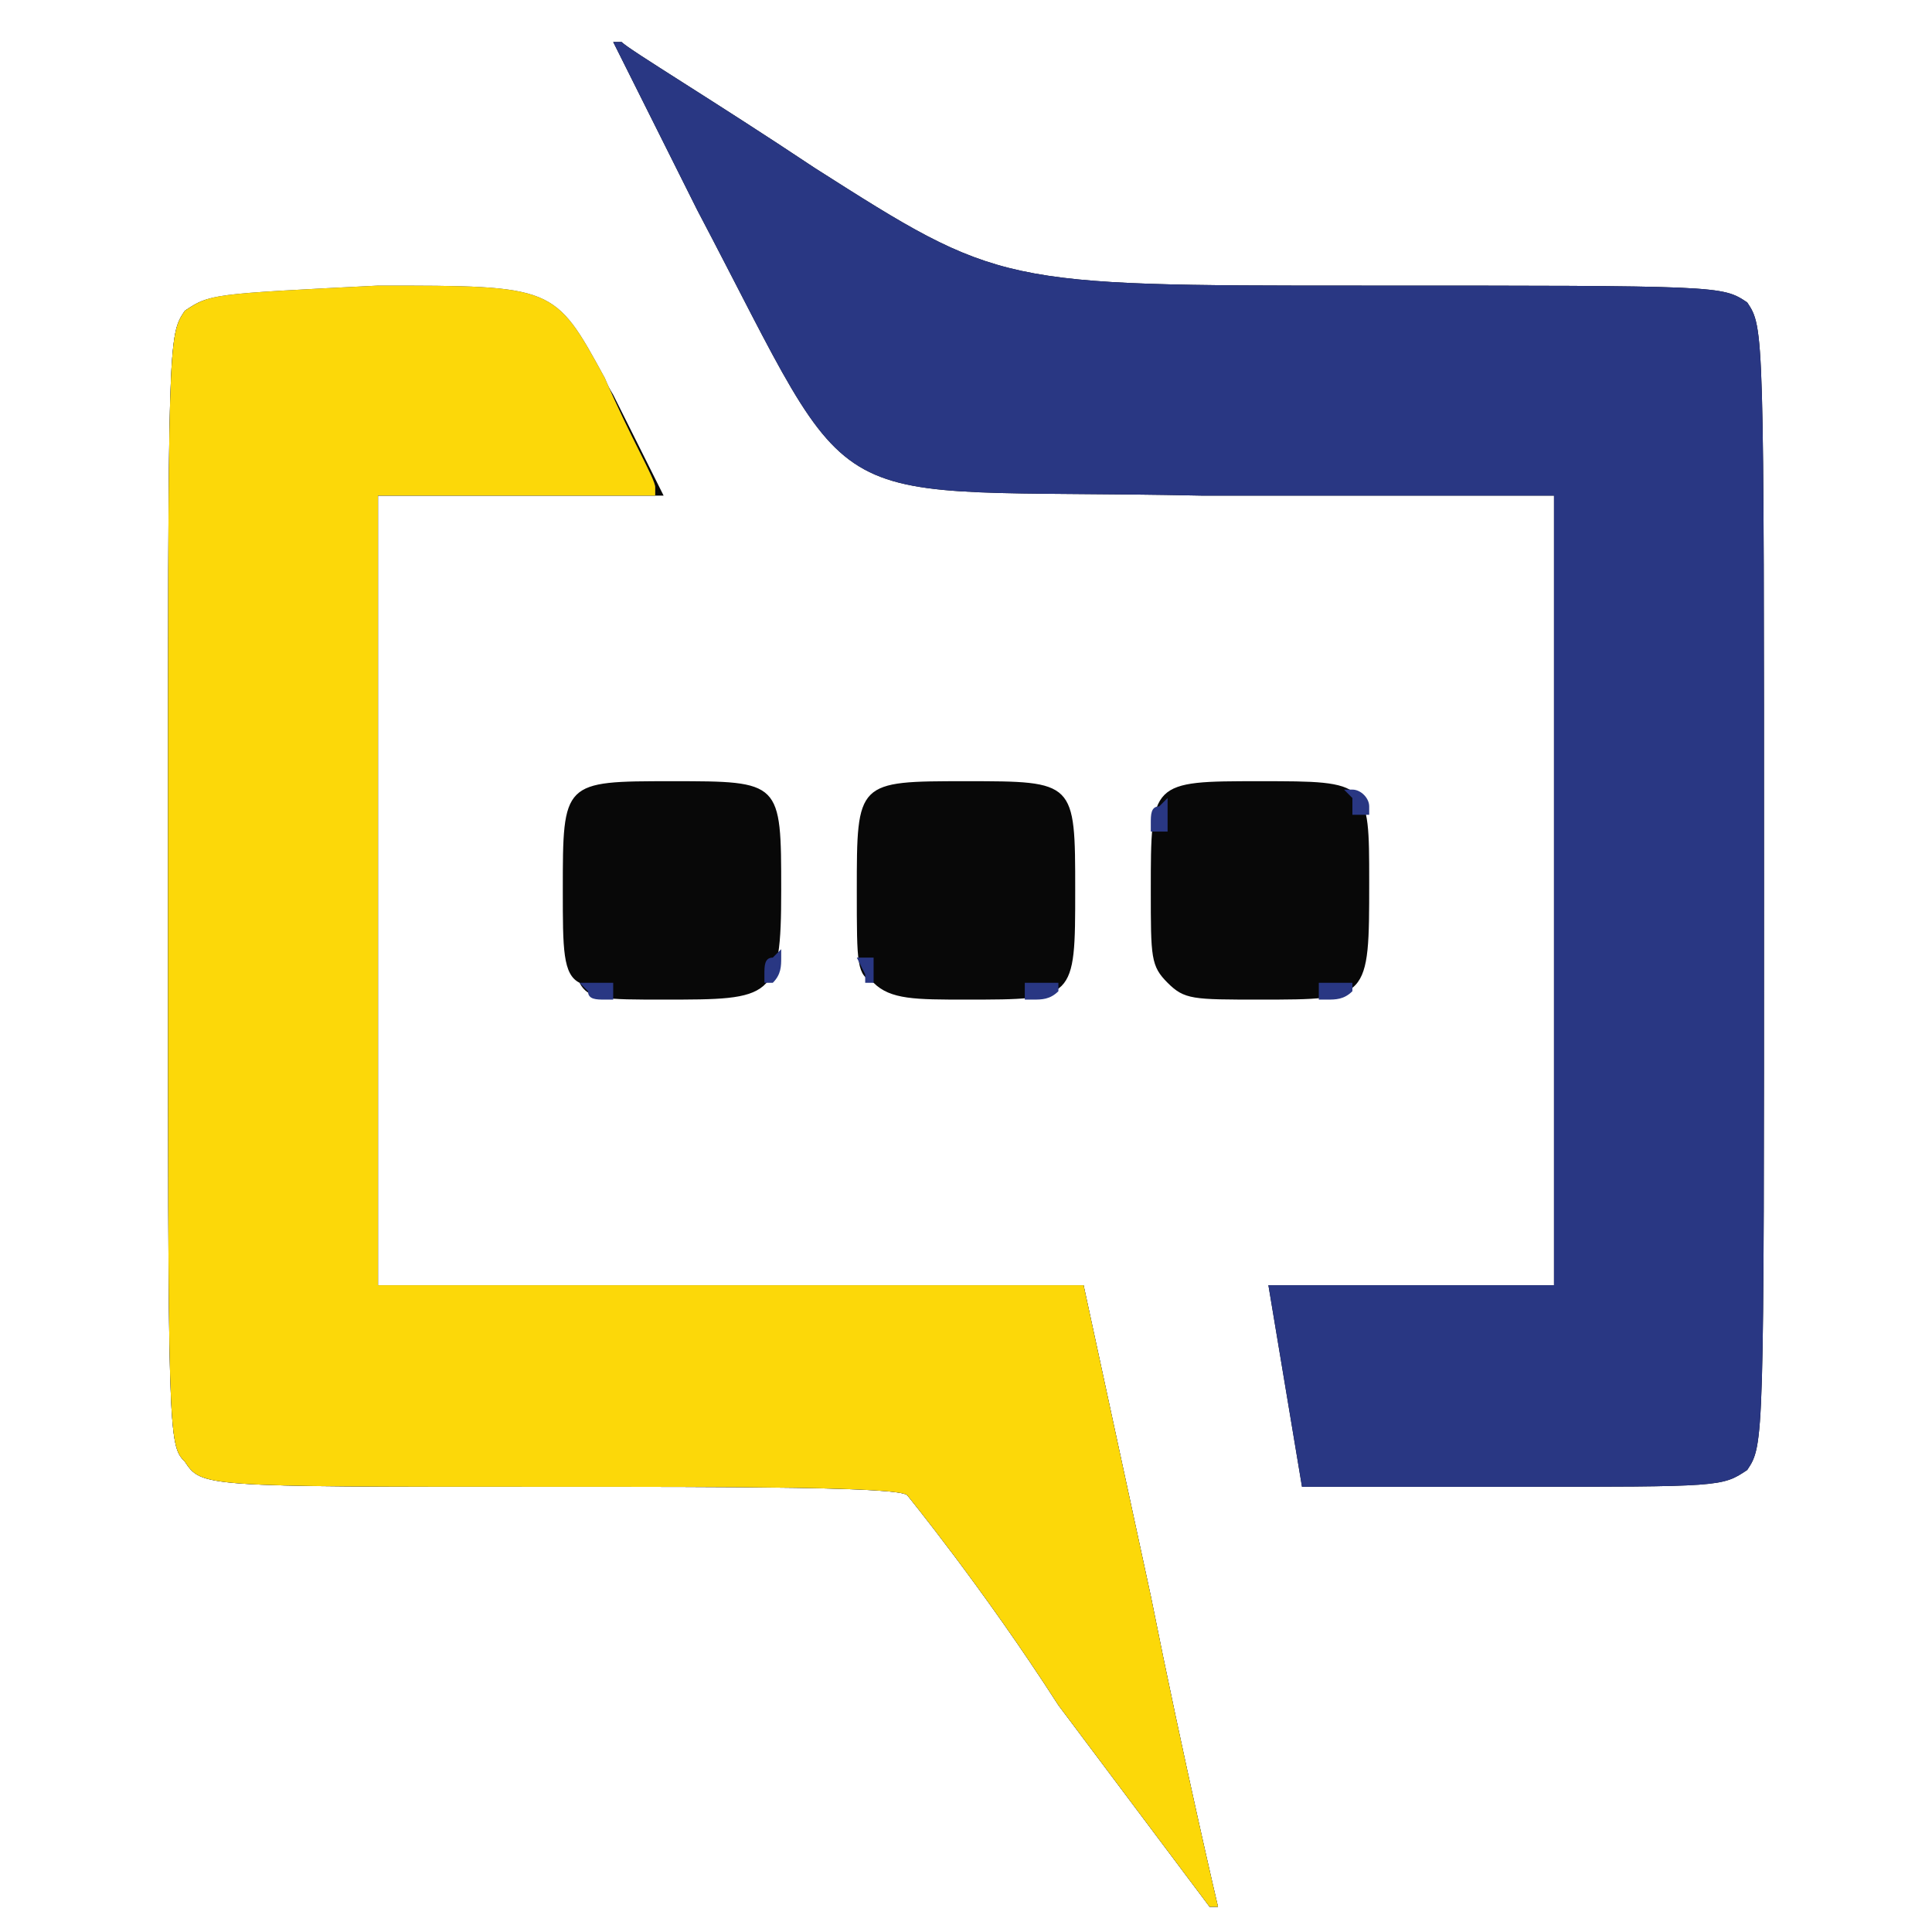
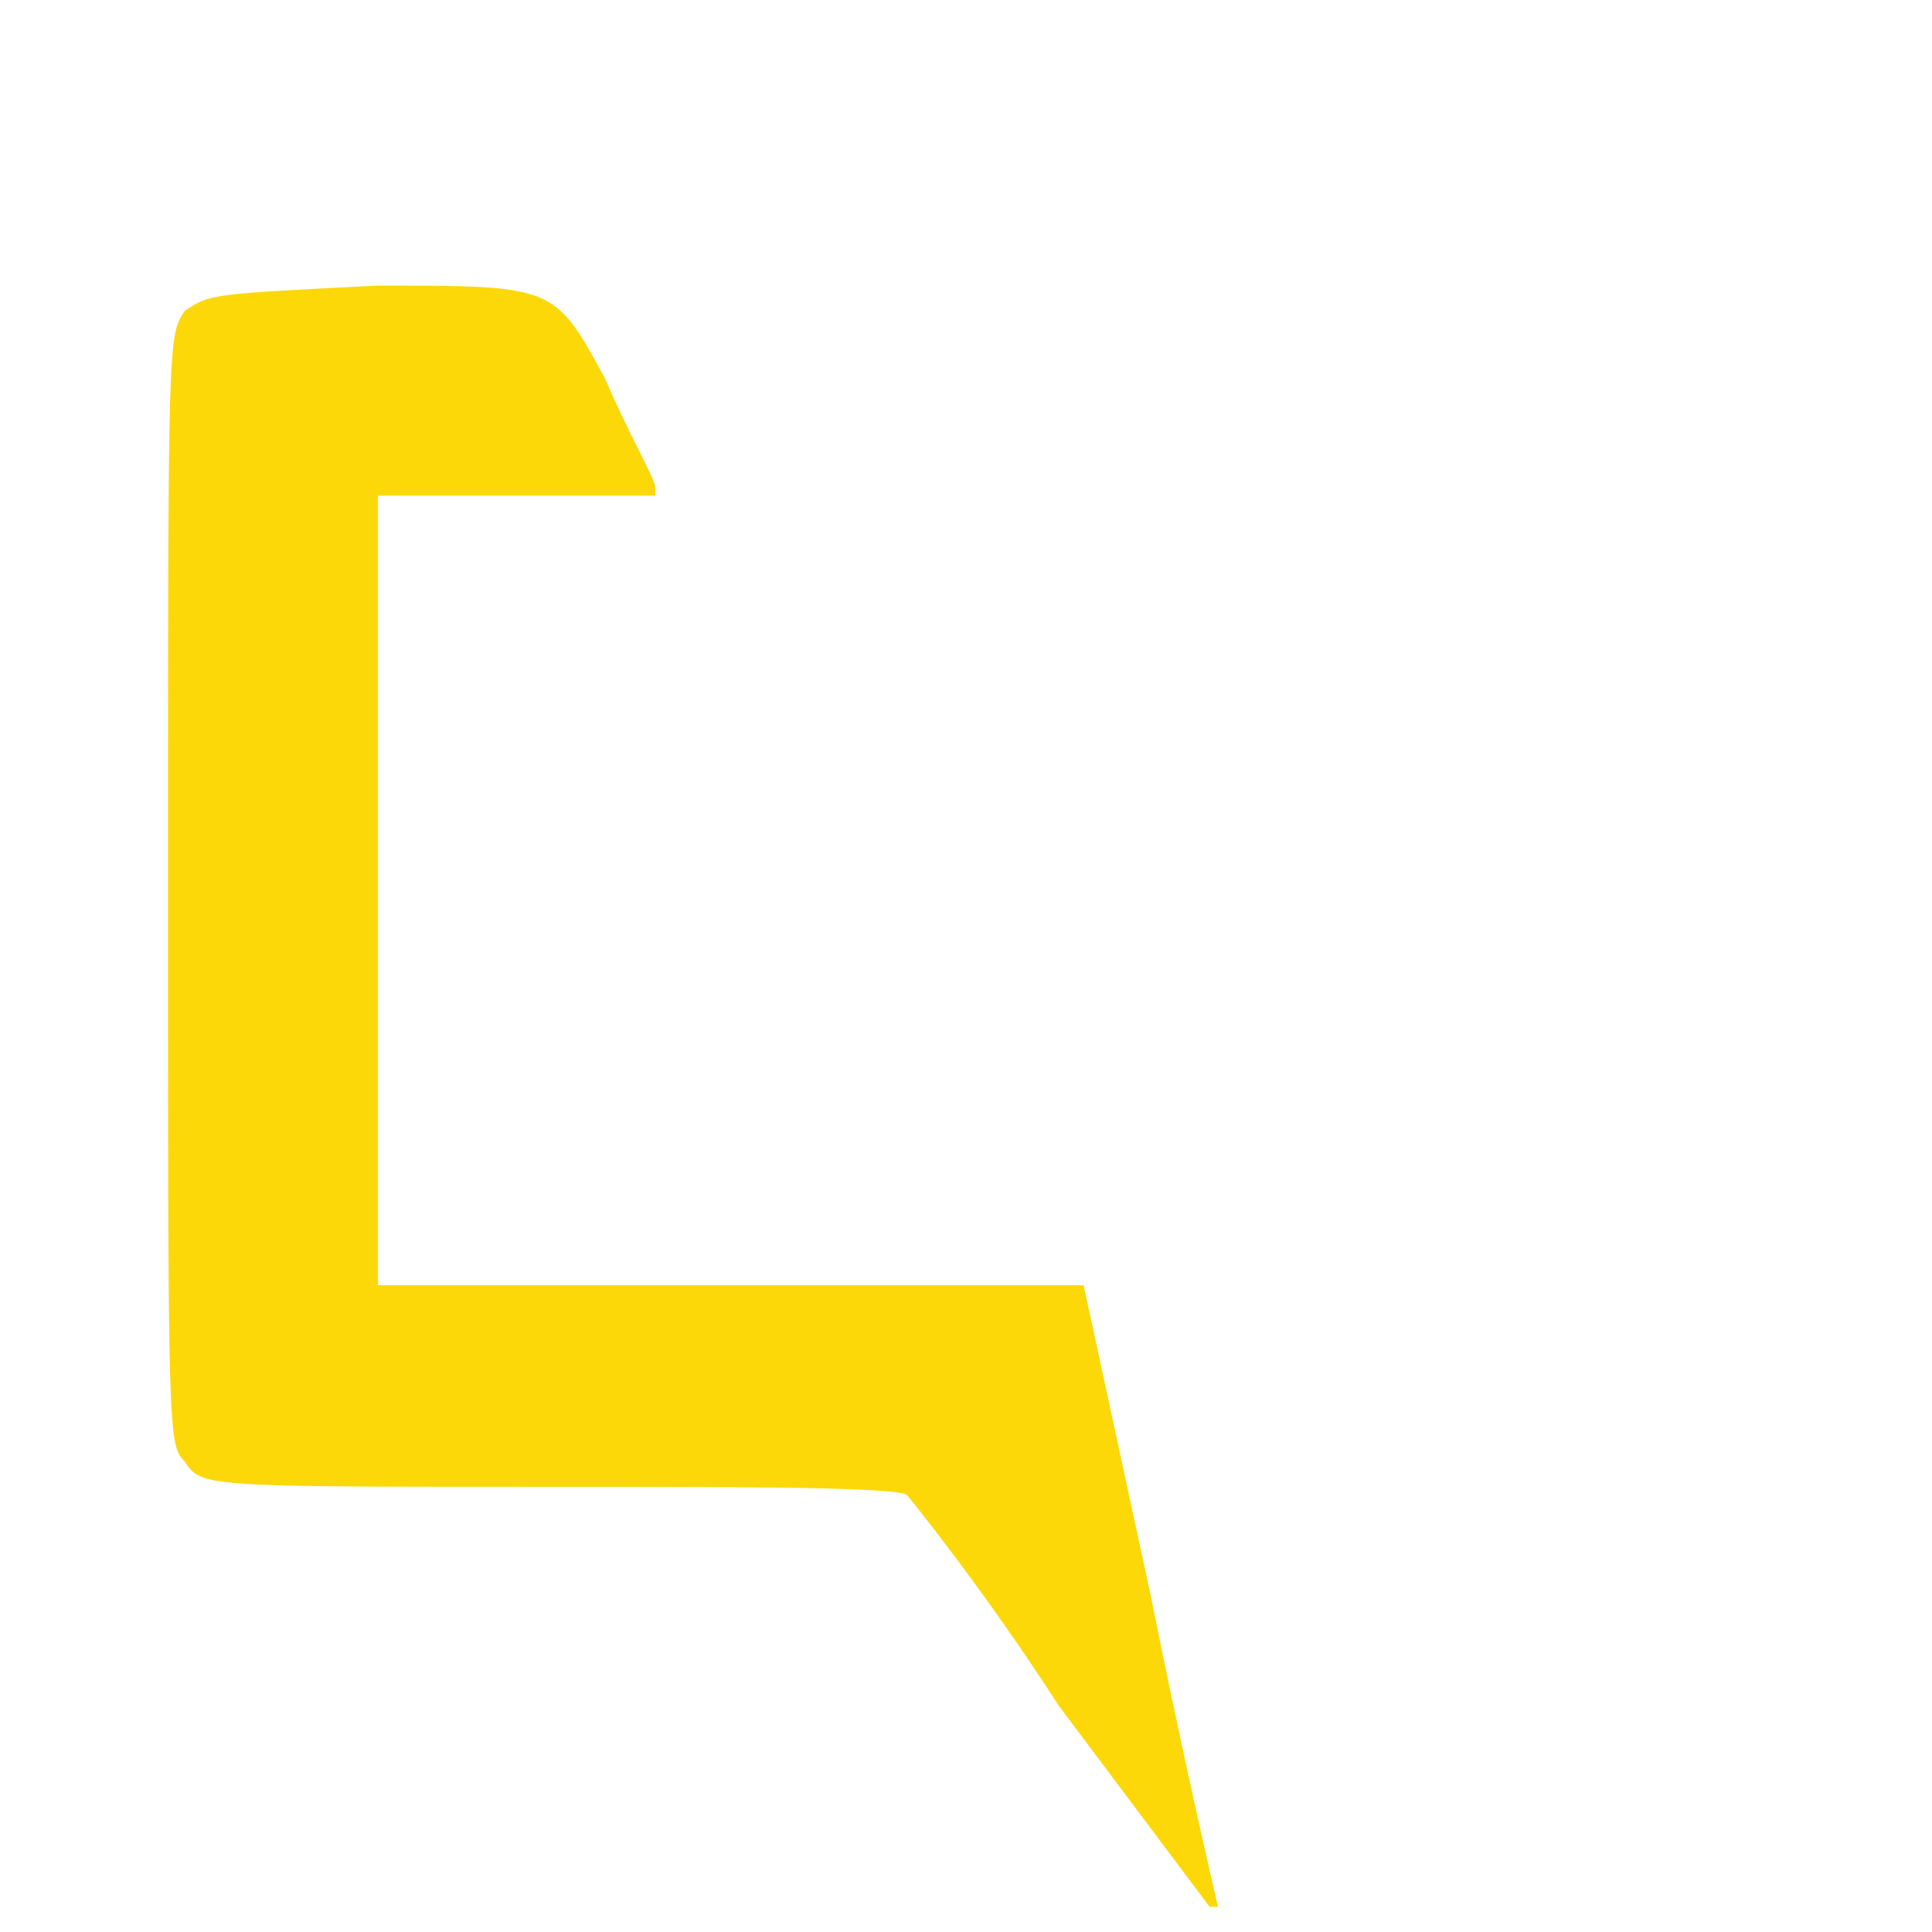
<svg xmlns="http://www.w3.org/2000/svg" version="1.0" width="230pt" height="230pt" viewBox="0 0 230 230" preserveAspectRatio="xMidYMid meet">
-   <path fill="#080808" stroke="none" d=" M126 203  C117 189 108 178 108 178  C107 177 88 177 65 177  C24 177 24 177 22 174  C20 172 20 171 20 106  C20 40 20 40 22 37  C25 35 25 35 45 35  C66 35 66 35 73 47  L79 59  L62 59  L45 59  L45 106  L45 153  L87 153  L129 153  L137 190  C141 210 145 227 145 227  L144 227  L126 203  Z  M155 177  C155 177 154 171 153 165  C152 159 151 153 151 153  L151 153  L168 153  L185 153  L185 106  L185 59  L143 59  C96 58 103 63 83 25  L73 5  L74 5  C75 6 85 12 97 20  C119 34 119 34 162 34  C205 34 205 34 208 36  C210 39 210 39 210 106  C210 172 210 172 208 175  C205 177 205 177 180 177  L155 177  L155 177  Z  M69 117  C67 116 67 113 67 106  C67 93 67 93 80 93  C93 93 93 93 93 106  C93 119 92 119 79 119  C72 119 70 119 69 117  Z  M104 117  C102 116 102 115 102 106  C102 93 102 93 115 93  C128 93 128 93 128 106  C128 119 128 119 115 119  C109 119 106 119 104 117  Z  M139 117  C137 115 137 114 137 106  C137 93 137 93 150 93  C163 93 163 93 163 105  C163 119 163 119 150 119  C142 119 141 119 139 117  Z  " />
-   <path fill="#293783" stroke="none" d=" M126 203  C117 189 108 178 108 178  C107 177 88 177 65 177  C24 177 24 177 22 174  C20 172 20 171 20 106  C20 40 20 40 22 37  C25 35 25 35 45 34  C66 34 66 34 72 45  C75 52 78 57 78 58  L78 59  L62 59  L45 59  L45 106  L45 153  L87 153  L129 153  L137 190  C141 210 145 227 145 227  L144 227  L126 203  Z  M155 177  C155 177 154 171 153 165  C152 159 151 153 151 153  L151 153  L168 153  L185 153  L185 106  L185 59  L143 59  C96 58 103 63 83 25  L73 5  L74 5  C75 6 85 12 97 20  C119 34 119 34 162 34  C205 34 205 34 208 36  C210 39 210 39 210 106  C210 172 210 172 208 175  C205 177 205 177 180 177  L155 177  L155 177  Z  M70 118  L69 117  L71 117  L73 117  L73 118  L73 119  L72 119  C71 119 70 119 70 118  Z  M122 118  L122 117  L124 117  L126 117  L126 118  C125 119 124 119 123 119  L122 119  L122 118  Z  M157 118  L157 117  L159 117  L161 117  L161 118  C160 119 159 119 158 119  L157 119  L157 118  Z  M91 116  C91 115 91 114 92 114  L93 113  L93 114  C93 115 93 116 92 117  L91 117  L91 116  Z  M103 116  L102 114  L103 114  L104 114  L104 116  L104 117  L104 117  L103 117  L103 116  Z  M137 98  C137 97 137 96 138 96  L139 95  L139 97  L139 99  L138 99  L137 99  L137 98  Z  M161 95  L160 94  L161 94  C162 94 163 95 163 96  L163 97  L162 97  L161 97  L161 95  Z  " />
-   <path fill="#fcd809" stroke="none" d=" M126 203  C117 189 108 178 108 178  C107 177 88 177 65 177  C24 177 24 177 22 174  C20 172 20 171 20 106  C20 40 20 40 22 37  C25 35 25 35 45 34  C66 34 66 34 72 45  C75 52 78 57 78 58  L78 59  L62 59  L45 59  L45 106  L45 153  L87 153  L129 153  L137 190  C141 210 145 227 145 227  L144 227  L126 203  Z  " />
-   <path fill="#ffffff" stroke="none" d=" " />
+   <path fill="#fcd809" stroke="none" d=" M126 203  C117 189 108 178 108 178  C107 177 88 177 65 177  C24 177 24 177 22 174  C20 172 20 171 20 106  C20 40 20 40 22 37  C25 35 25 35 45 34  C66 34 66 34 72 45  C75 52 78 57 78 58  L78 59  L62 59  L45 59  L45 106  L45 153  L129 153  L137 190  C141 210 145 227 145 227  L144 227  L126 203  Z  " />
</svg>